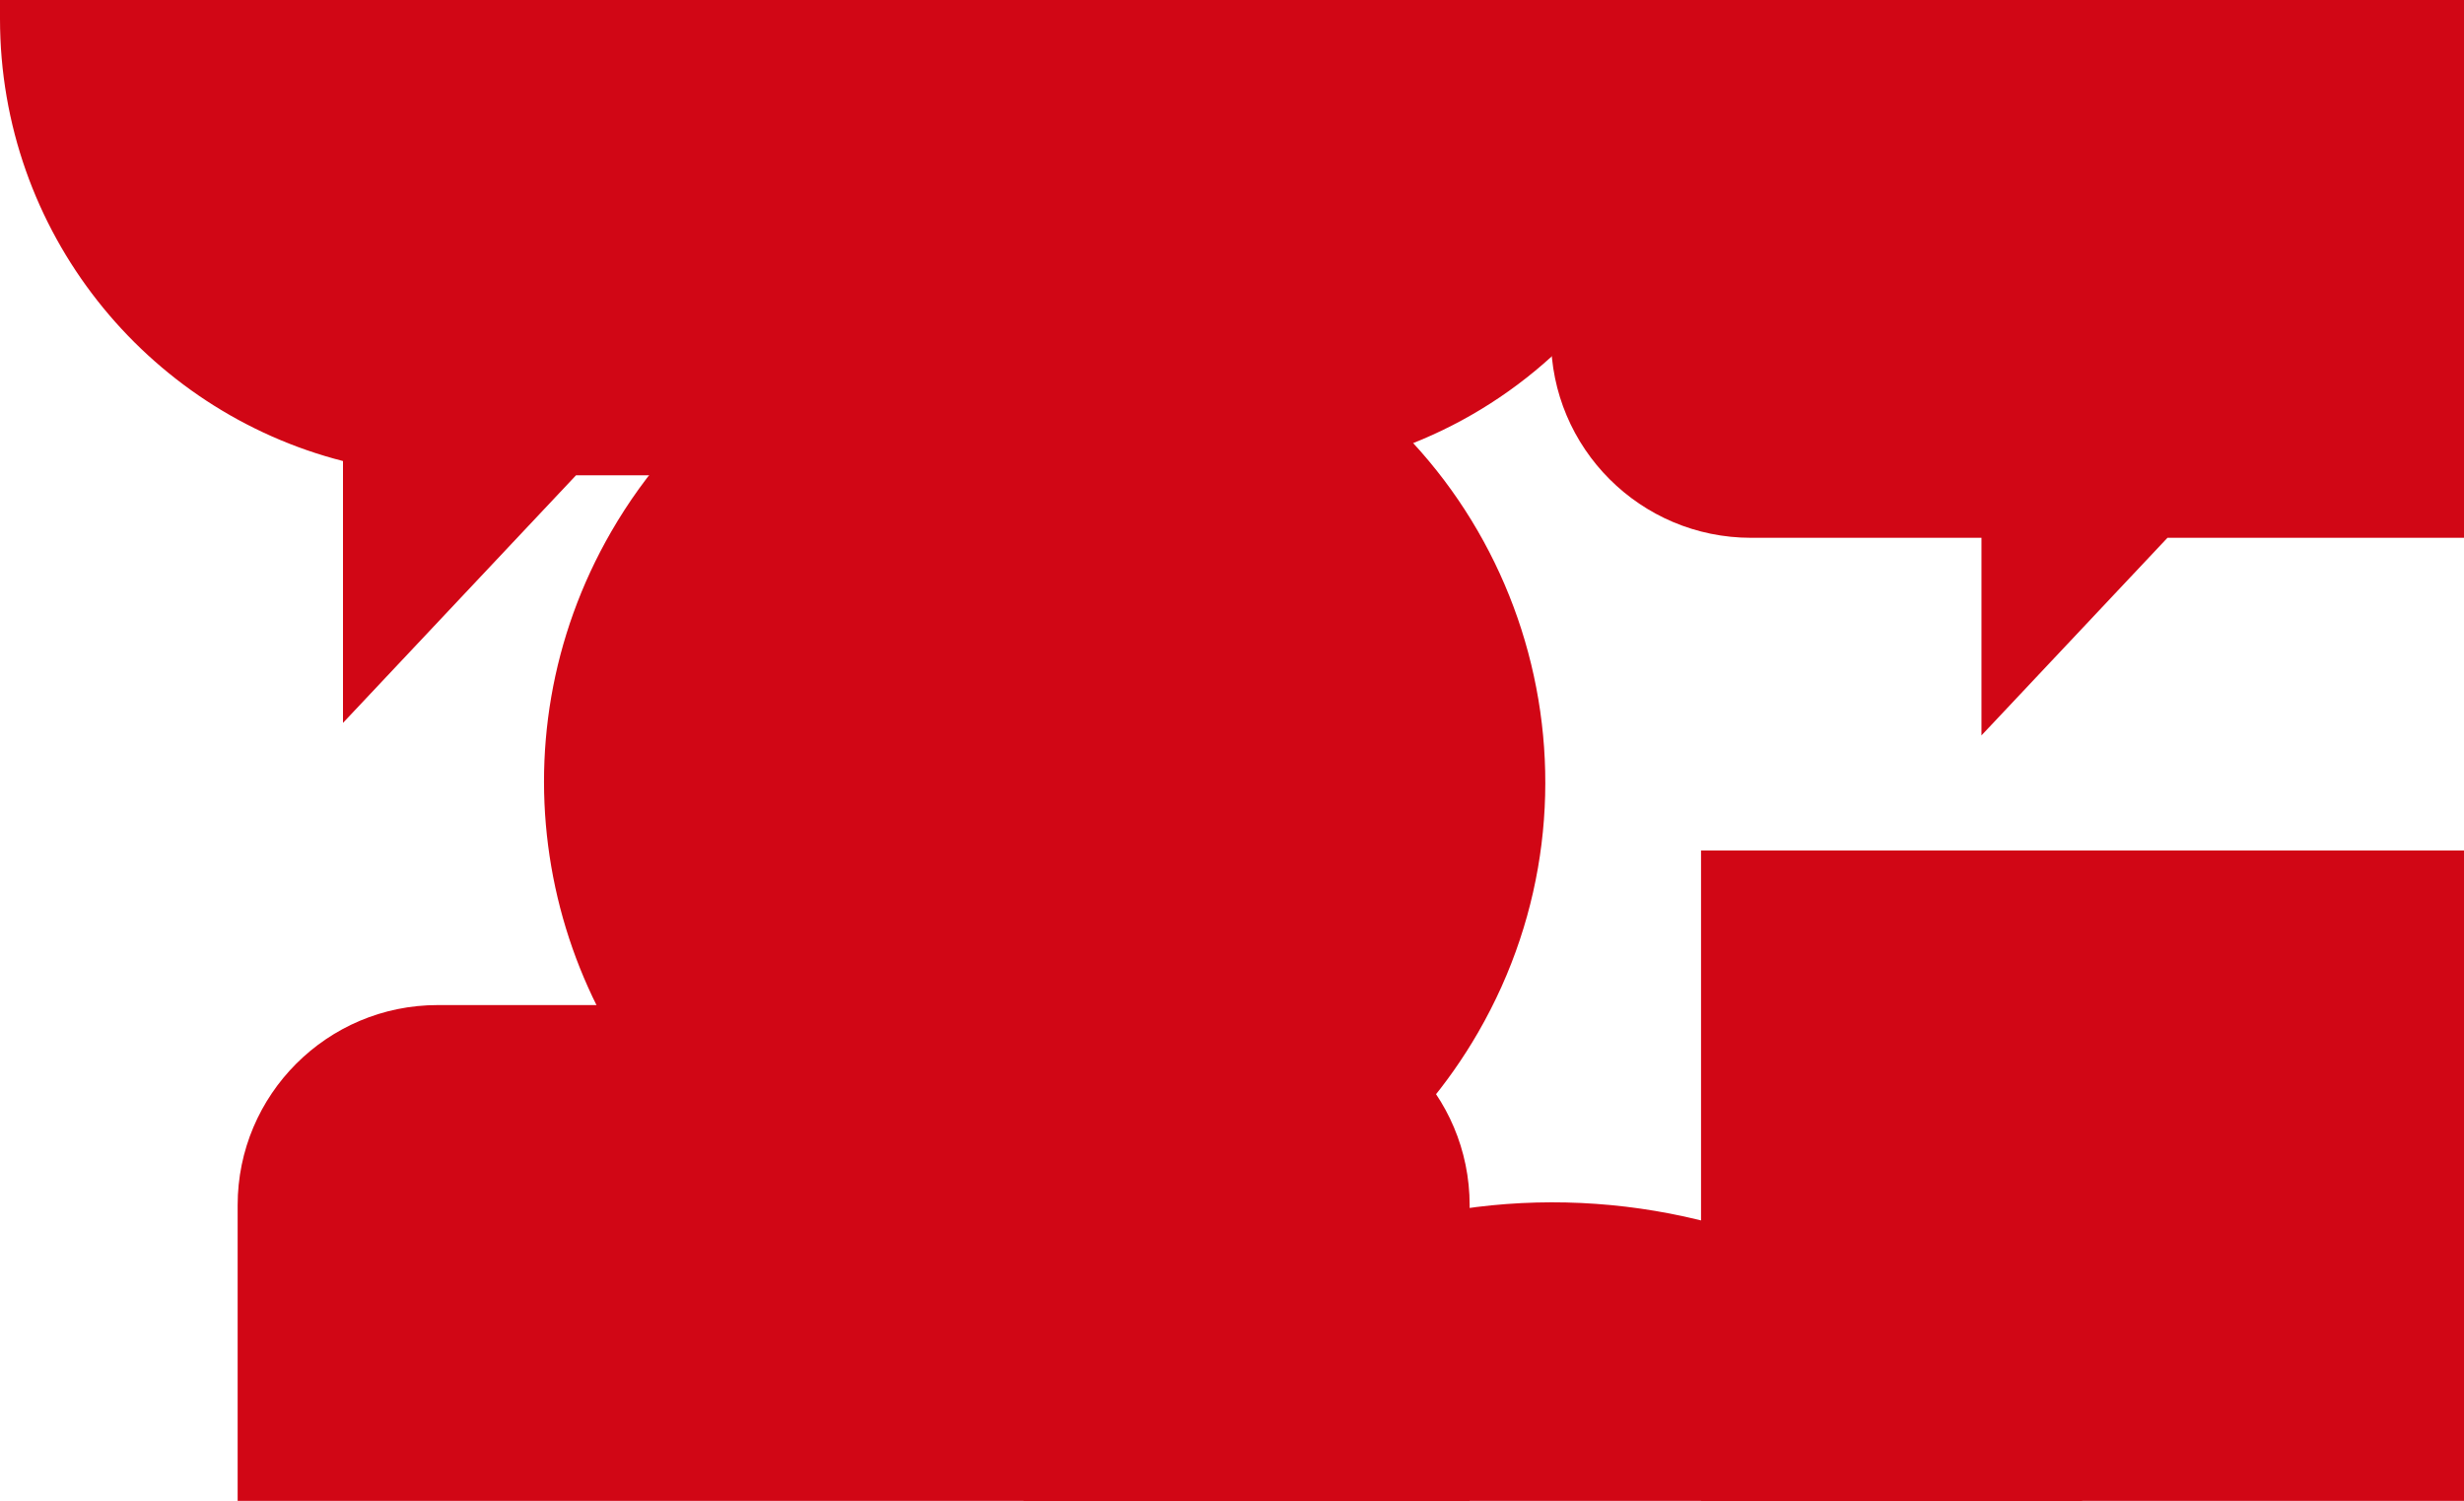
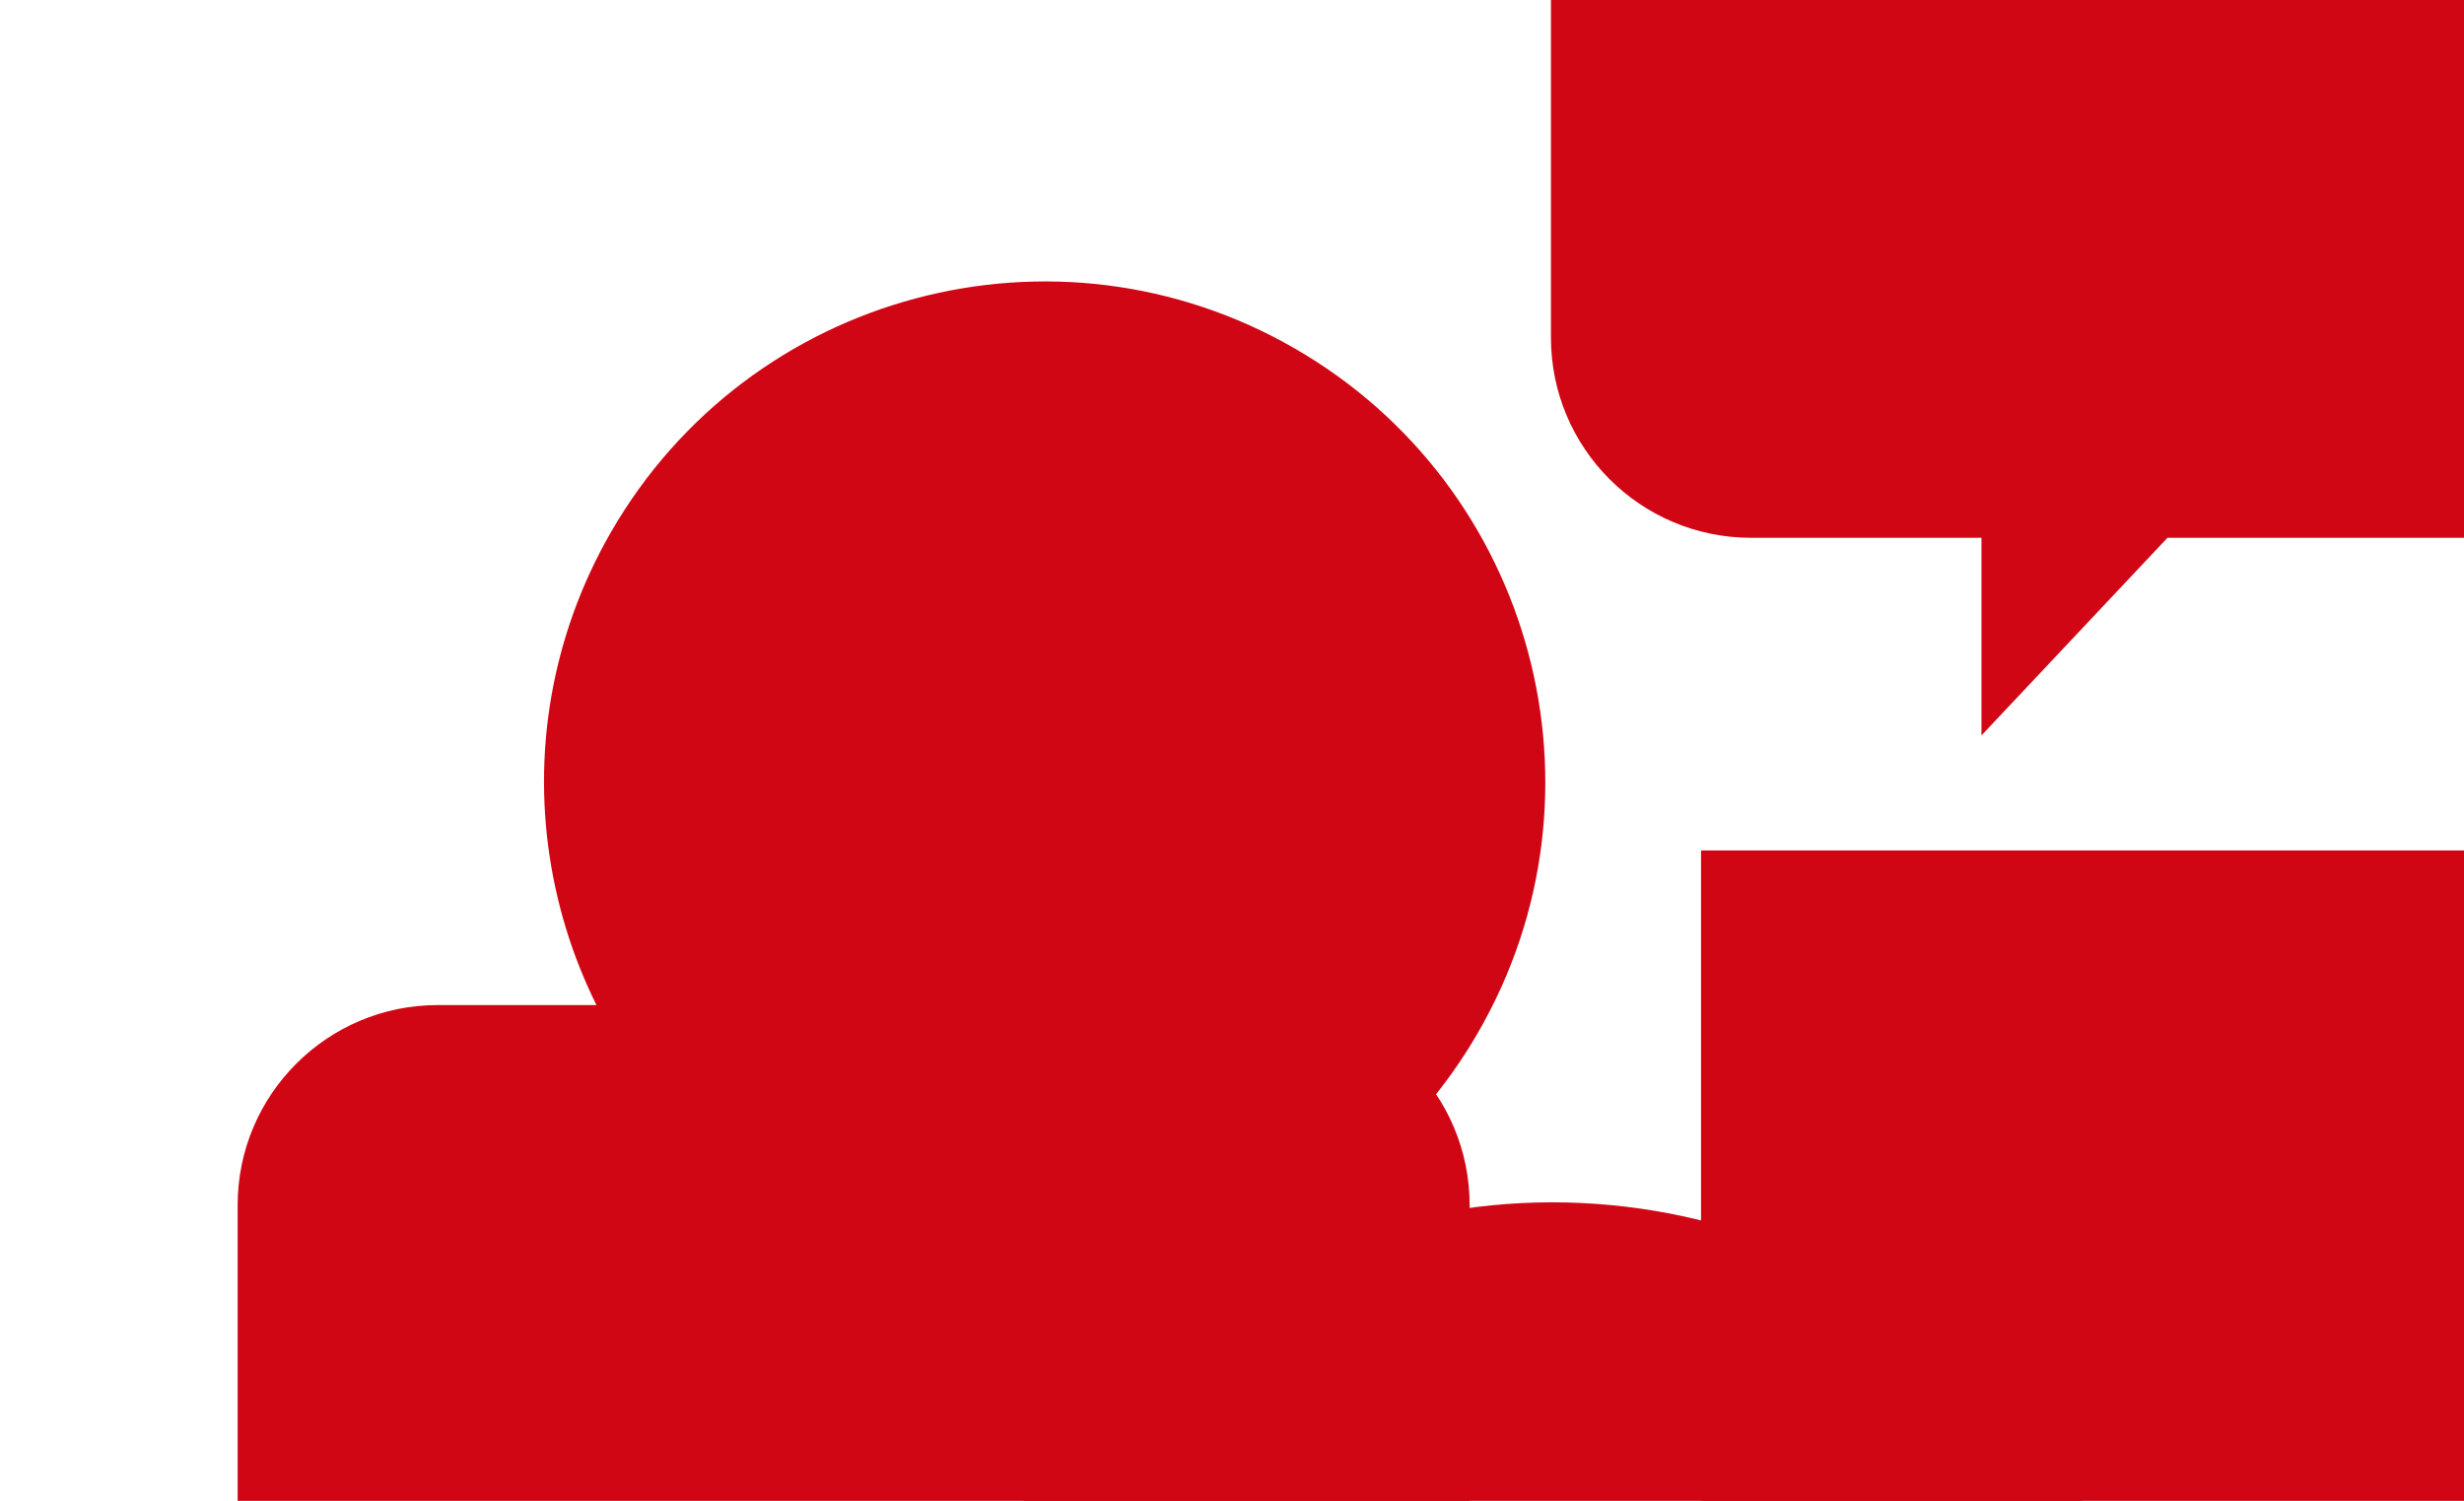
<svg xmlns="http://www.w3.org/2000/svg" width="394" height="240" viewBox="0 0 394 240" fill="none">
  <g clip-path="url(#clip0)">
    <g style="mix-blend-mode:multiply">
      <path d="M313.517 365.751C348.418 335.271 358.078 283.415 334.034 241.77C306.703 194.43 246.17 178.21 198.83 205.542C151.49 232.874 135.27 293.407 162.602 340.746C186.646 382.392 236.385 399.954 280.232 384.968L313.517 404.186V365.751Z" fill="#D10615" />
    </g>
    <g style="mix-blend-mode:multiply">
      <path d="M141.237 200.842C176.696 212.961 216.919 198.759 236.363 165.08C258.466 126.797 245.349 77.844 207.066 55.741C168.782 33.638 119.829 46.755 97.726 85.038C78.282 118.717 86.094 160.653 114.319 185.302L114.319 216.384L141.237 200.842Z" fill="#D10615" />
    </g>
    <g style="mix-blend-mode:multiply">
      <path d="M394 136H272V268H394V136Z" fill="#D10615" />
    </g>
    <g style="mix-blend-mode:multiply">
      <path fill-rule="evenodd" clip-rule="evenodd" d="M70 160.72C52.327 160.72 38 175.047 38 192.72V280.72C38 297.328 50.653 310.981 66.845 312.566L66.844 352.597L104.376 312.72H203C220.673 312.72 235 298.393 235 280.72V192.72C235 175.047 220.673 160.72 203 160.72H70Z" fill="#D10615" />
    </g>
    <g style="mix-blend-mode:multiply">
      <path fill-rule="evenodd" clip-rule="evenodd" d="M280 -55H394V86H346.583L316.844 117.597L316.845 86H280C262.327 86 248 71.673 248 54V-23C248 -40.673 262.327 -55 280 -55Z" fill="#D10615" />
    </g>
    <g style="mix-blend-mode:multiply">
-       <path fill-rule="evenodd" clip-rule="evenodd" d="M73 -164C32.683 -164 0 -131.317 0 -91V3C0 37.049 23.311 65.654 54.845 73.725L54.844 115.597L92.112 76H199C239.317 76 272 43.317 272 3V-91C272 -131.317 239.317 -164 199 -164H73Z" fill="#D10615" />
-     </g>
+       </g>
  </g>
  <defs>
    <clipPath id="clip0">
      <rect width="394" height="240" fill="white" />
    </clipPath>
  </defs>
</svg>